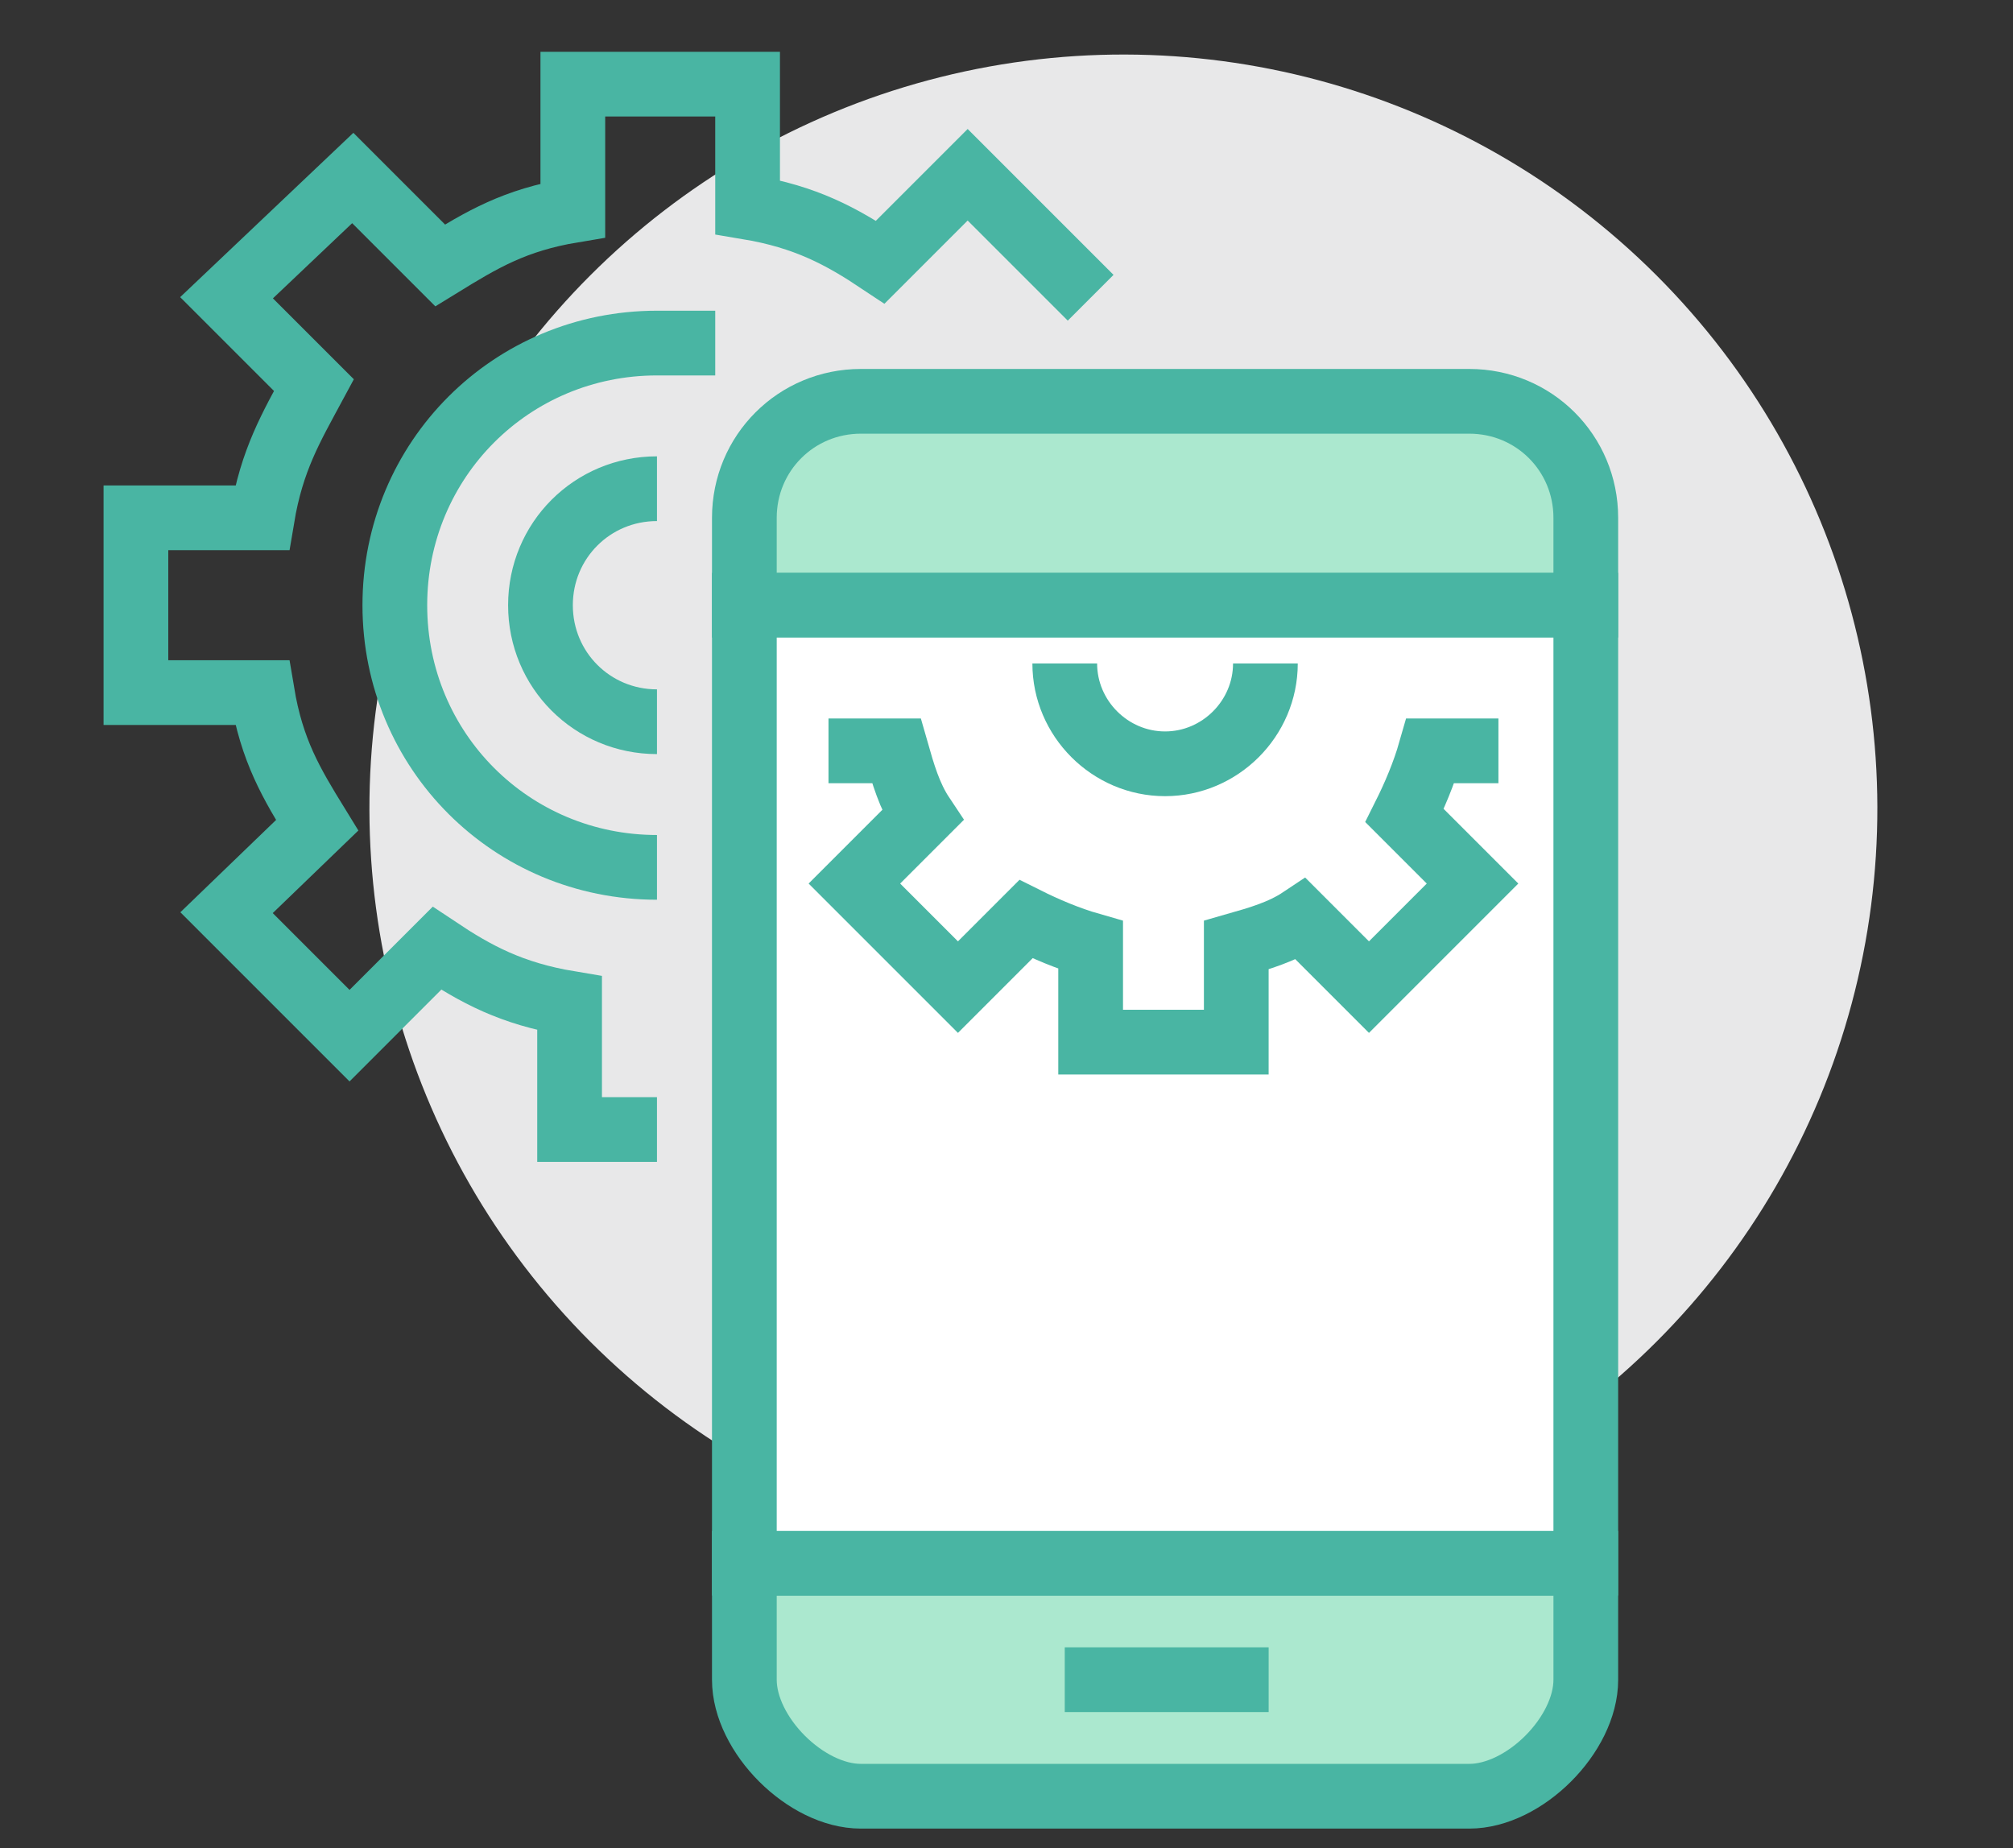
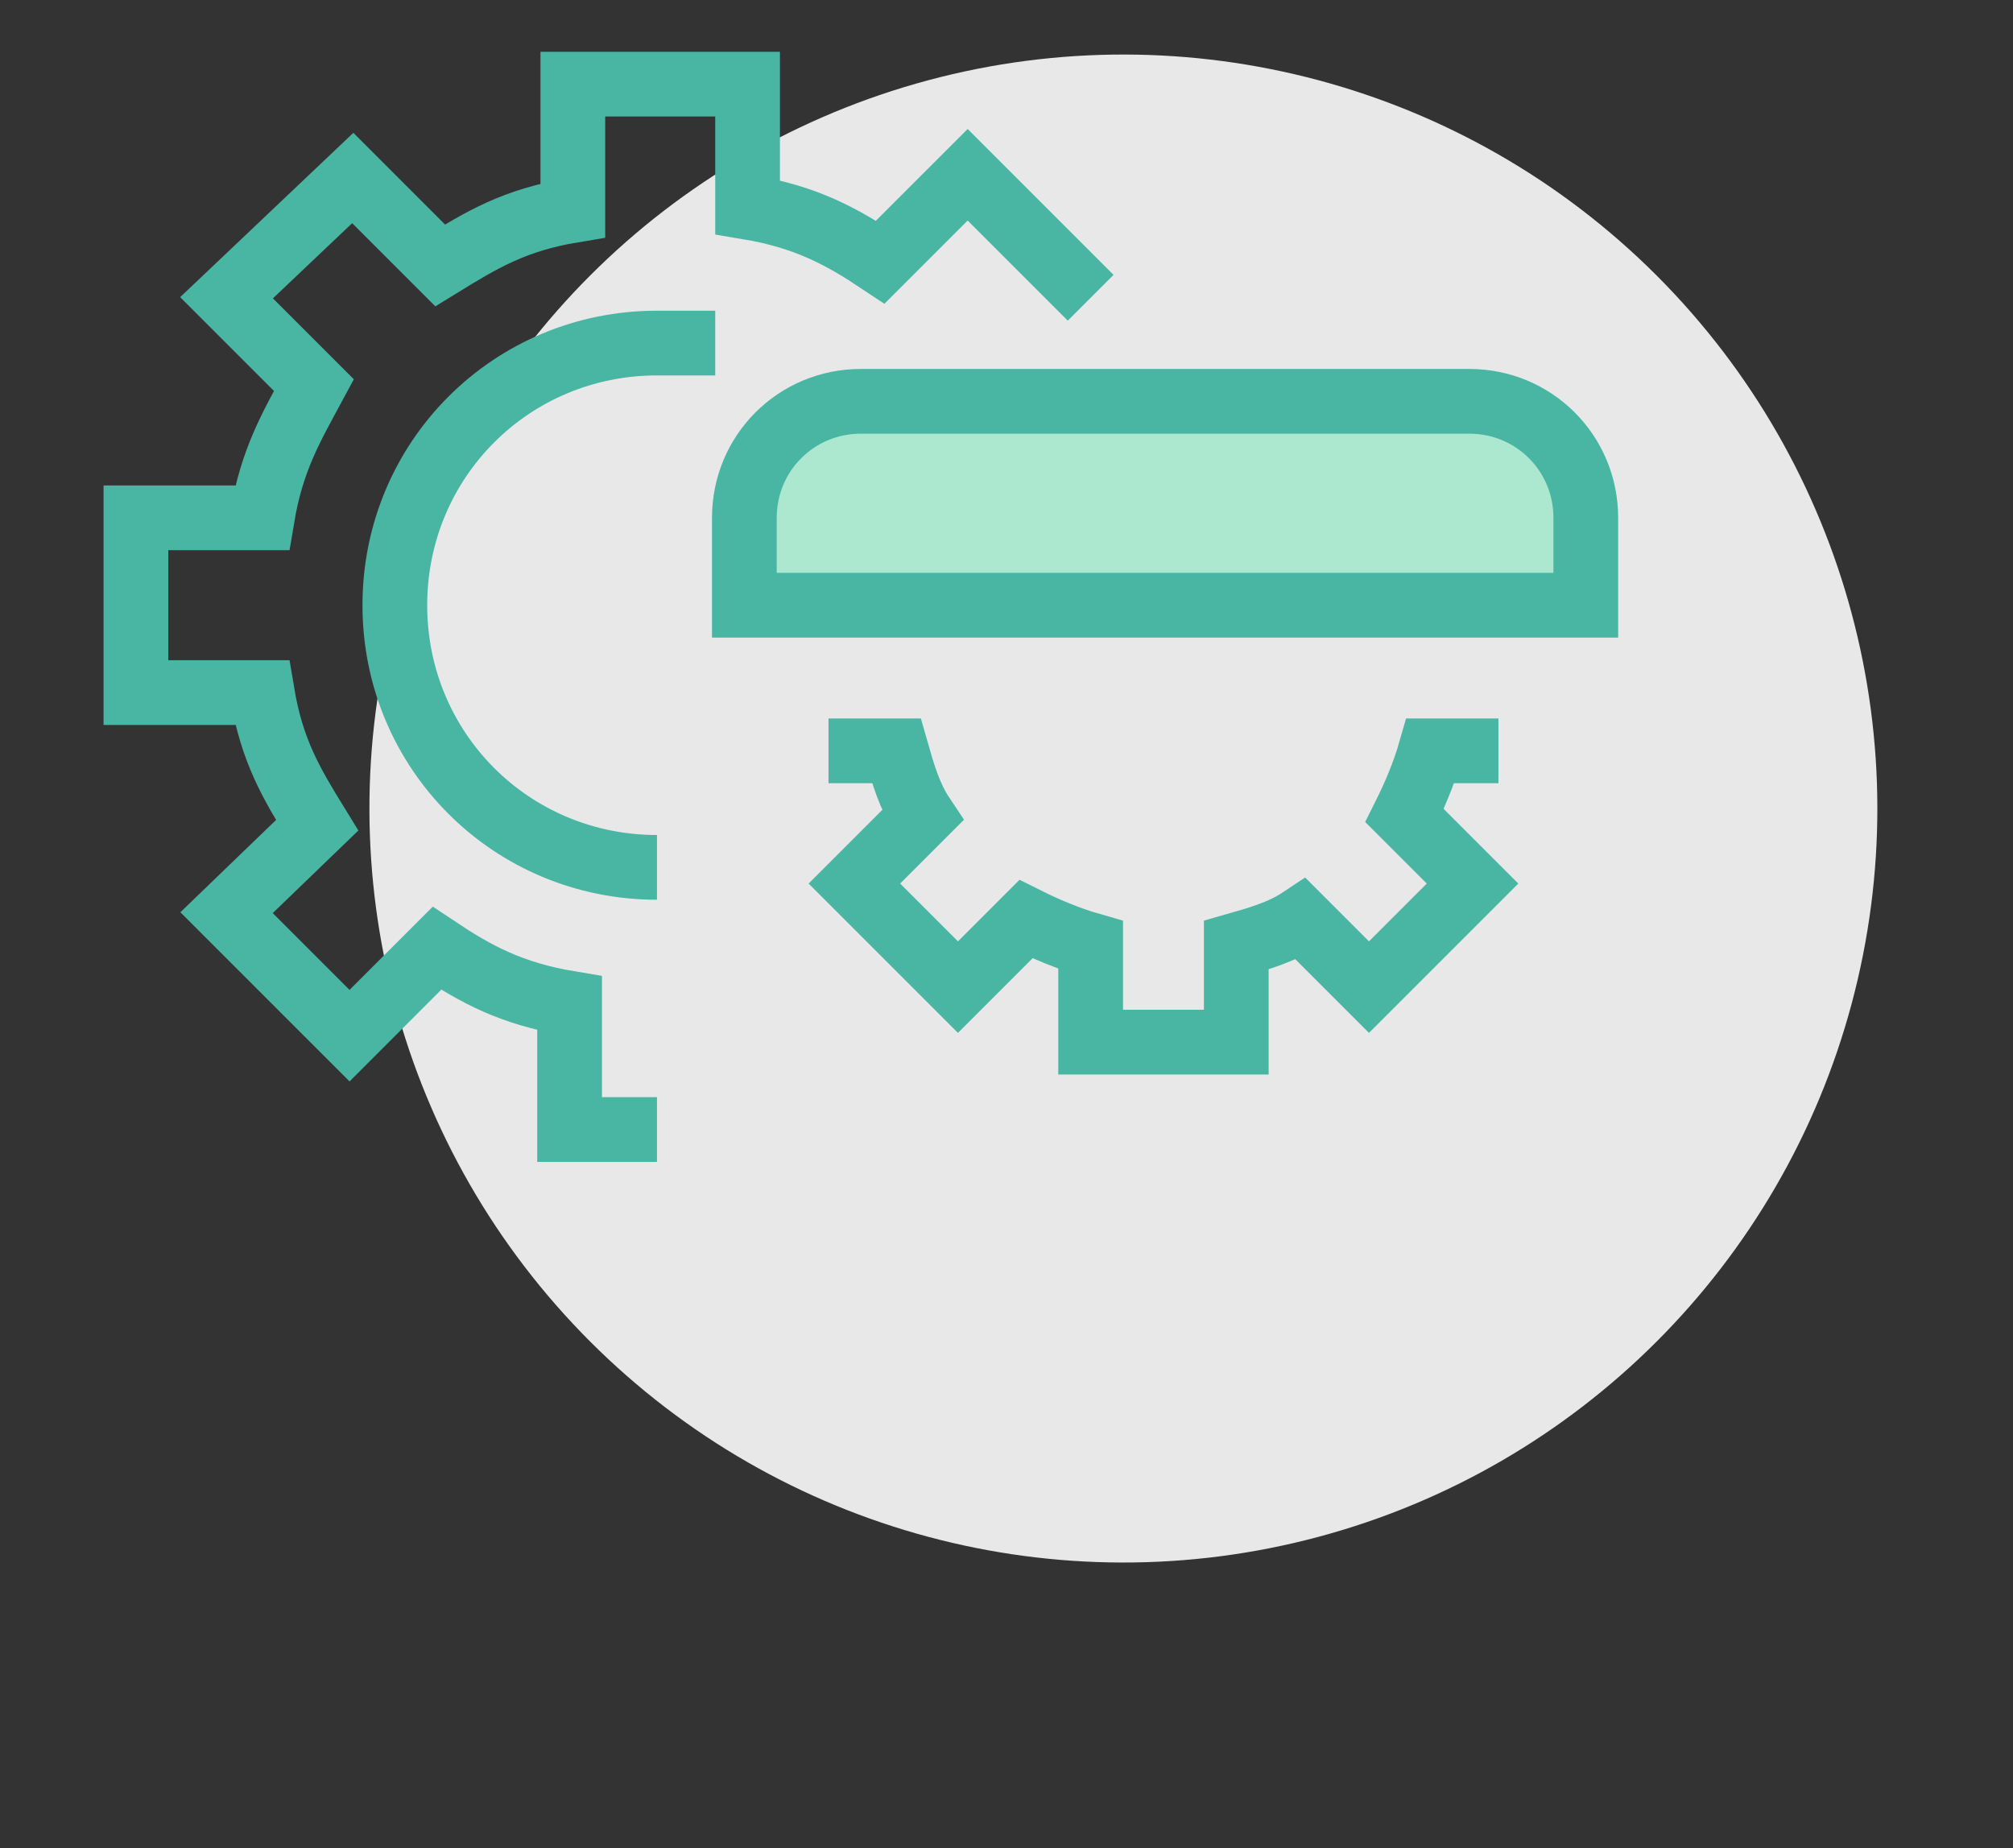
<svg xmlns="http://www.w3.org/2000/svg" version="1.1" id="Слой_1" x="0px" y="0px" viewBox="0 0 62.2 57.1" style="enable-background:new 0 0 62.2 57.1;" xml:space="preserve">
  <rect x="0" y="0" width="62.2" height="57.1" fill="#333333" stroke="none" />
  <style type="text/css">
	.st0{fill:#E8E8E9;}
	.st1{fill:none;stroke:#49B5A3;stroke-width:2;stroke-miterlimit:10;}
	.st2{fill:#ABE8CF;stroke:#49B5A3;stroke-width:2;stroke-miterlimit:10;}
	.st3{fill:#FFFFFF;stroke:#49B5A3;stroke-width:2;stroke-miterlimit:10;}
</style>
  <g>
    <ellipse transform="matrix(0.707 -0.707 0.707 0.707 -7.496 31.84)" class="st0" cx="34.7" cy="25" rx="23.3" ry="23.3" />
    <path class="st1" d="M33.7,9.2l-3.8-3.8l-2.7,2.7c-1.2-0.8-2.3-1.4-4.1-1.7V2.6h-2.7h-2.7v3.9c-1.8,0.3-2.8,0.9-4.1,1.7l-2.7-2.7   L7,9.2l2.7,2.7C9,13.2,8.4,14.2,8.1,16H4.2v5.4h3.9c0.3,1.8,0.9,2.8,1.7,4.1L7,28.2l3.8,3.8l2.7-2.7c1.2,0.8,2.3,1.4,4.1,1.7v3.9   h2.7" />
    <path class="st1" d="M20.3,26.8c-4.5,0-8.1-3.6-8.1-8.1c0-4.5,3.6-8.1,8.1-8.1h1.8" />
-     <path class="st1" d="M20.3,22.3c-2,0-3.6-1.6-3.6-3.6s1.6-3.6,3.6-3.6" />
    <path class="st2" d="M49,18.7V16c0-2-1.6-3.6-3.6-3.6H26.6c-2,0-3.6,1.6-3.6,3.6v2.7H49z" />
-     <path class="st2" d="M23,48.3v3.6c0,1.7,1.9,3.6,3.6,3.6h18.8c1.7,0,3.6-1.9,3.6-3.6v-3.6H23z" />
-     <polyline class="st3" points="23,33 23,18.7 49,18.7 49,48.3 23,48.3 23,33  " />
-     <line class="st1" x1="32.9" y1="51.9" x2="39.2" y2="51.9" />
    <path class="st1" d="M46.3,23.2h-2.1c-0.2,0.7-0.5,1.4-0.8,2l2.1,2.1l-3.2,3.2l-2.1-2.1c-0.6,0.4-1.3,0.6-2,0.8v3h-4.5v-3   c-0.7-0.2-1.4-0.5-2-0.8l-2.1,2.1l-3.2-3.2l2.1-2.1c-0.4-0.6-0.6-1.3-0.8-2h-2.1" />
-     <path class="st1" d="M32.9,20.5c0,1.7,1.4,3.1,3.1,3.1s3.1-1.4,3.1-3.1" />
  </g>
</svg>